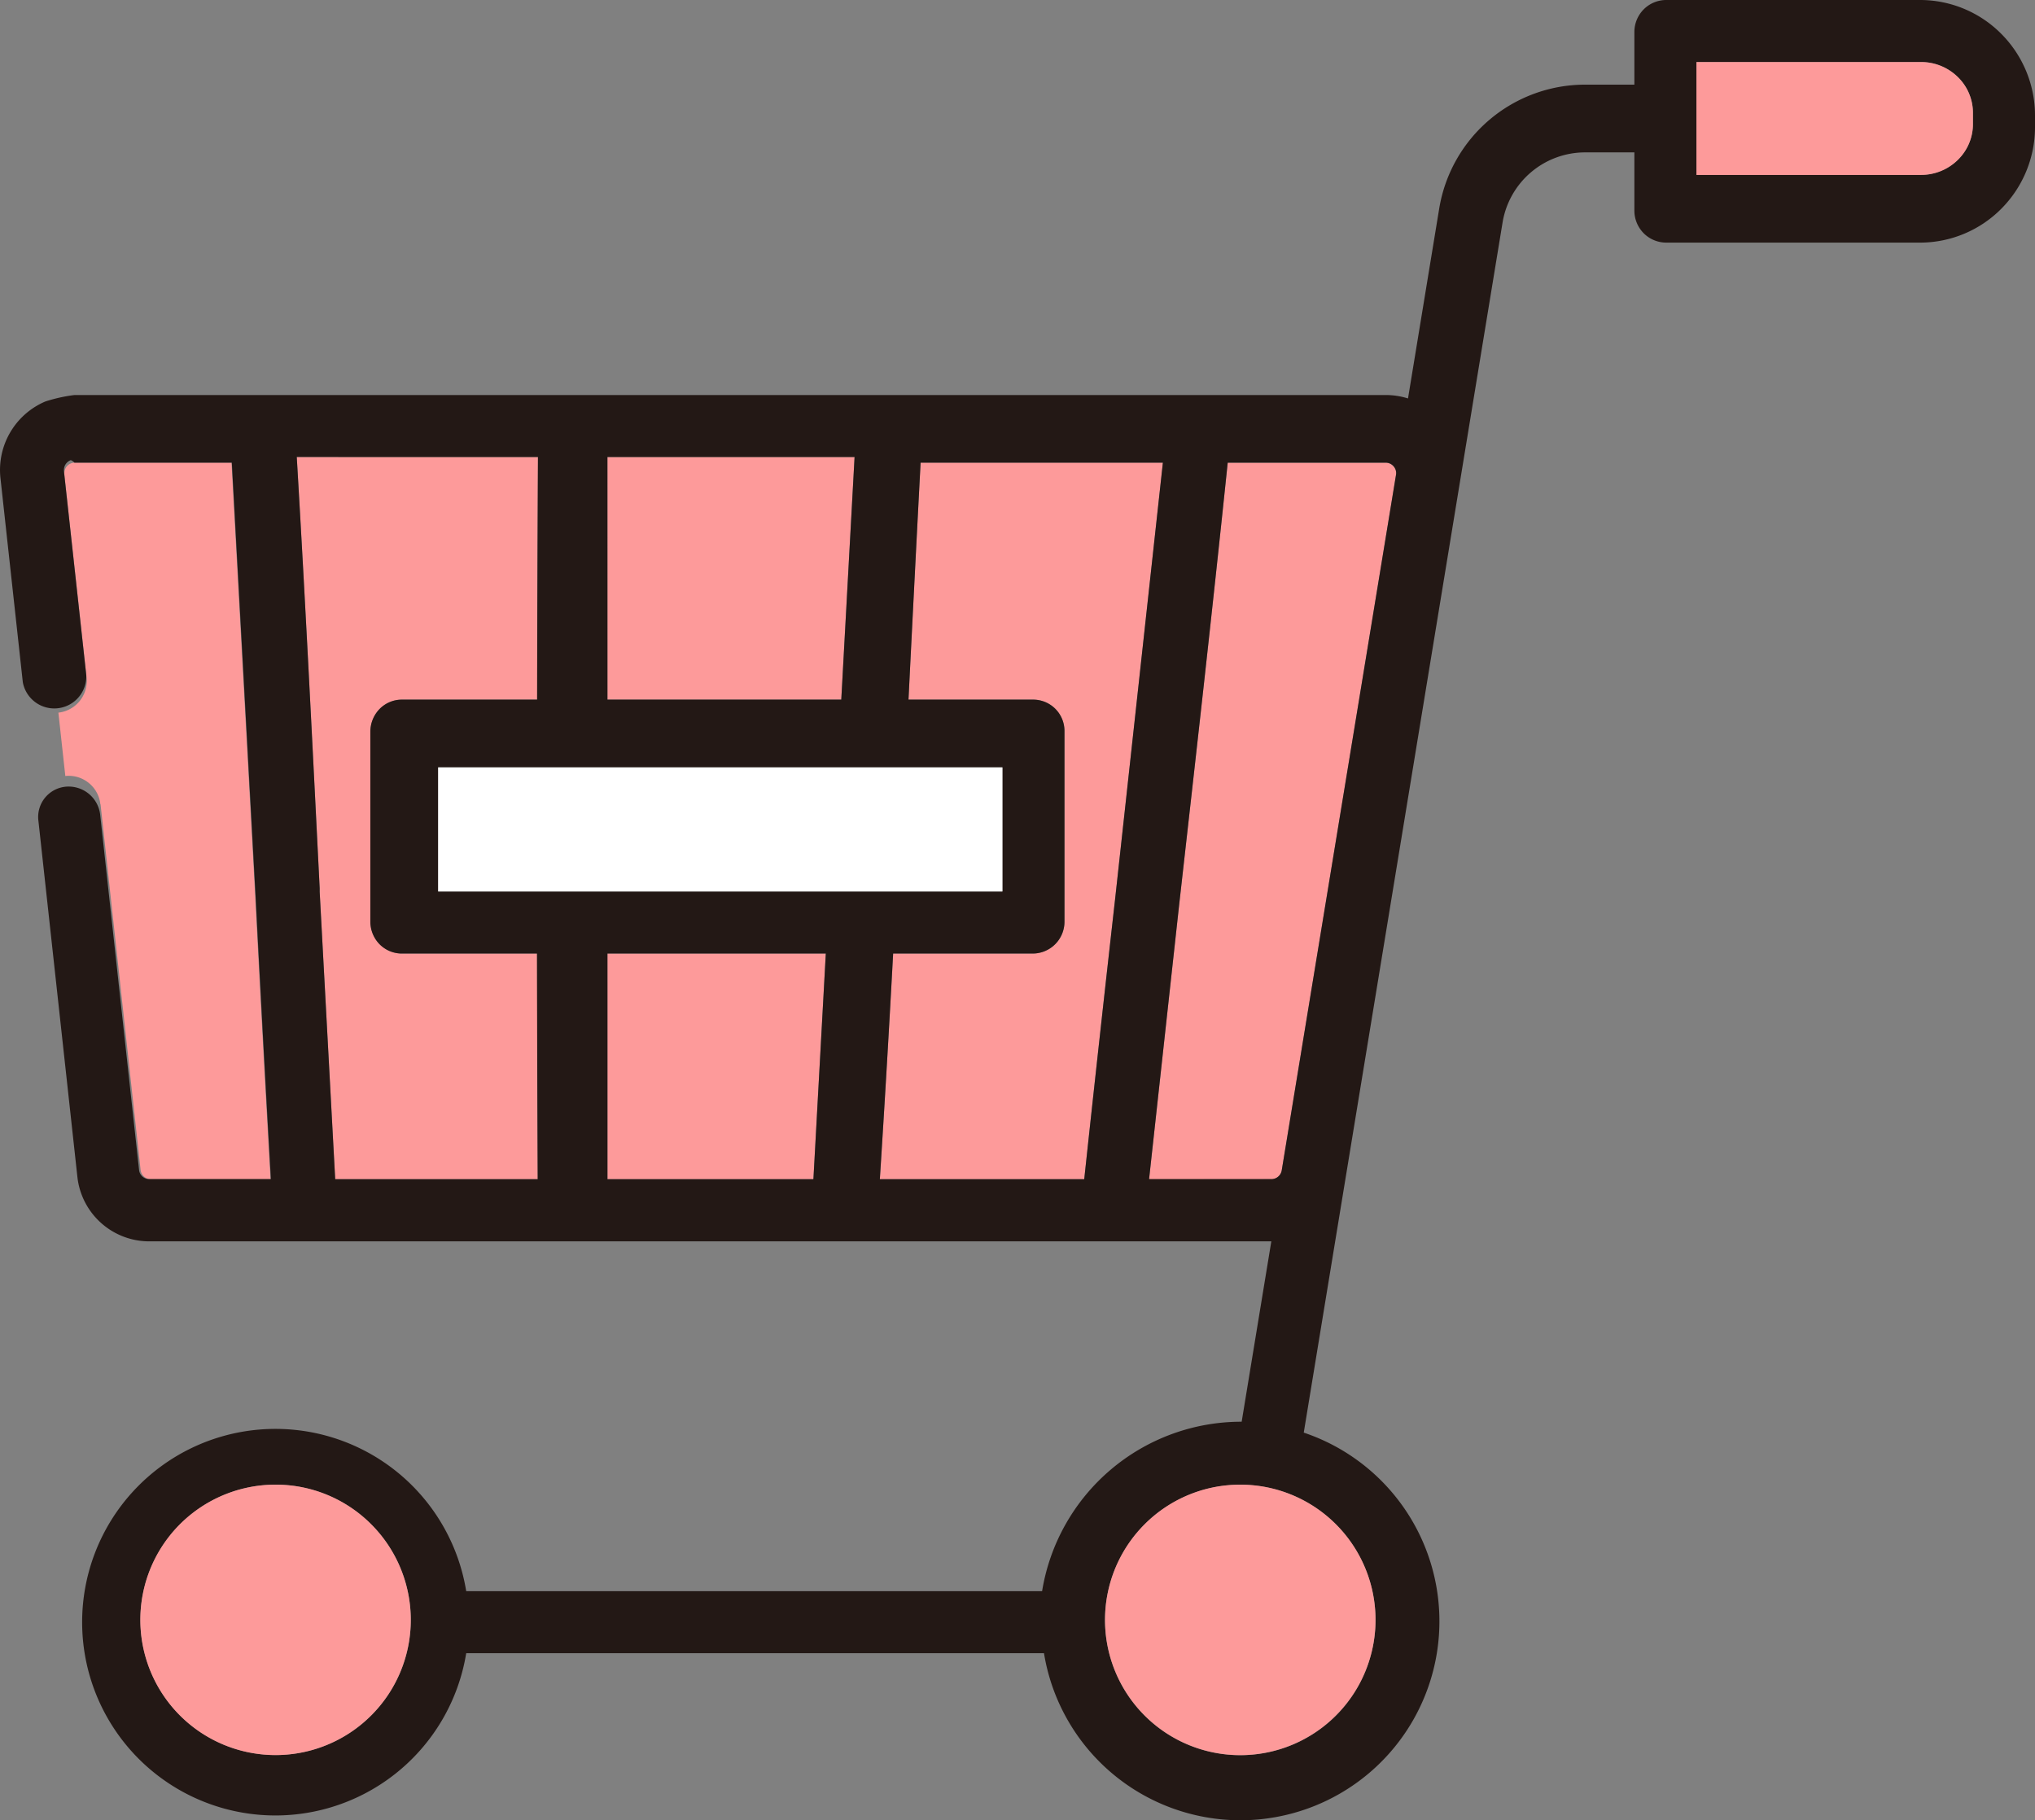
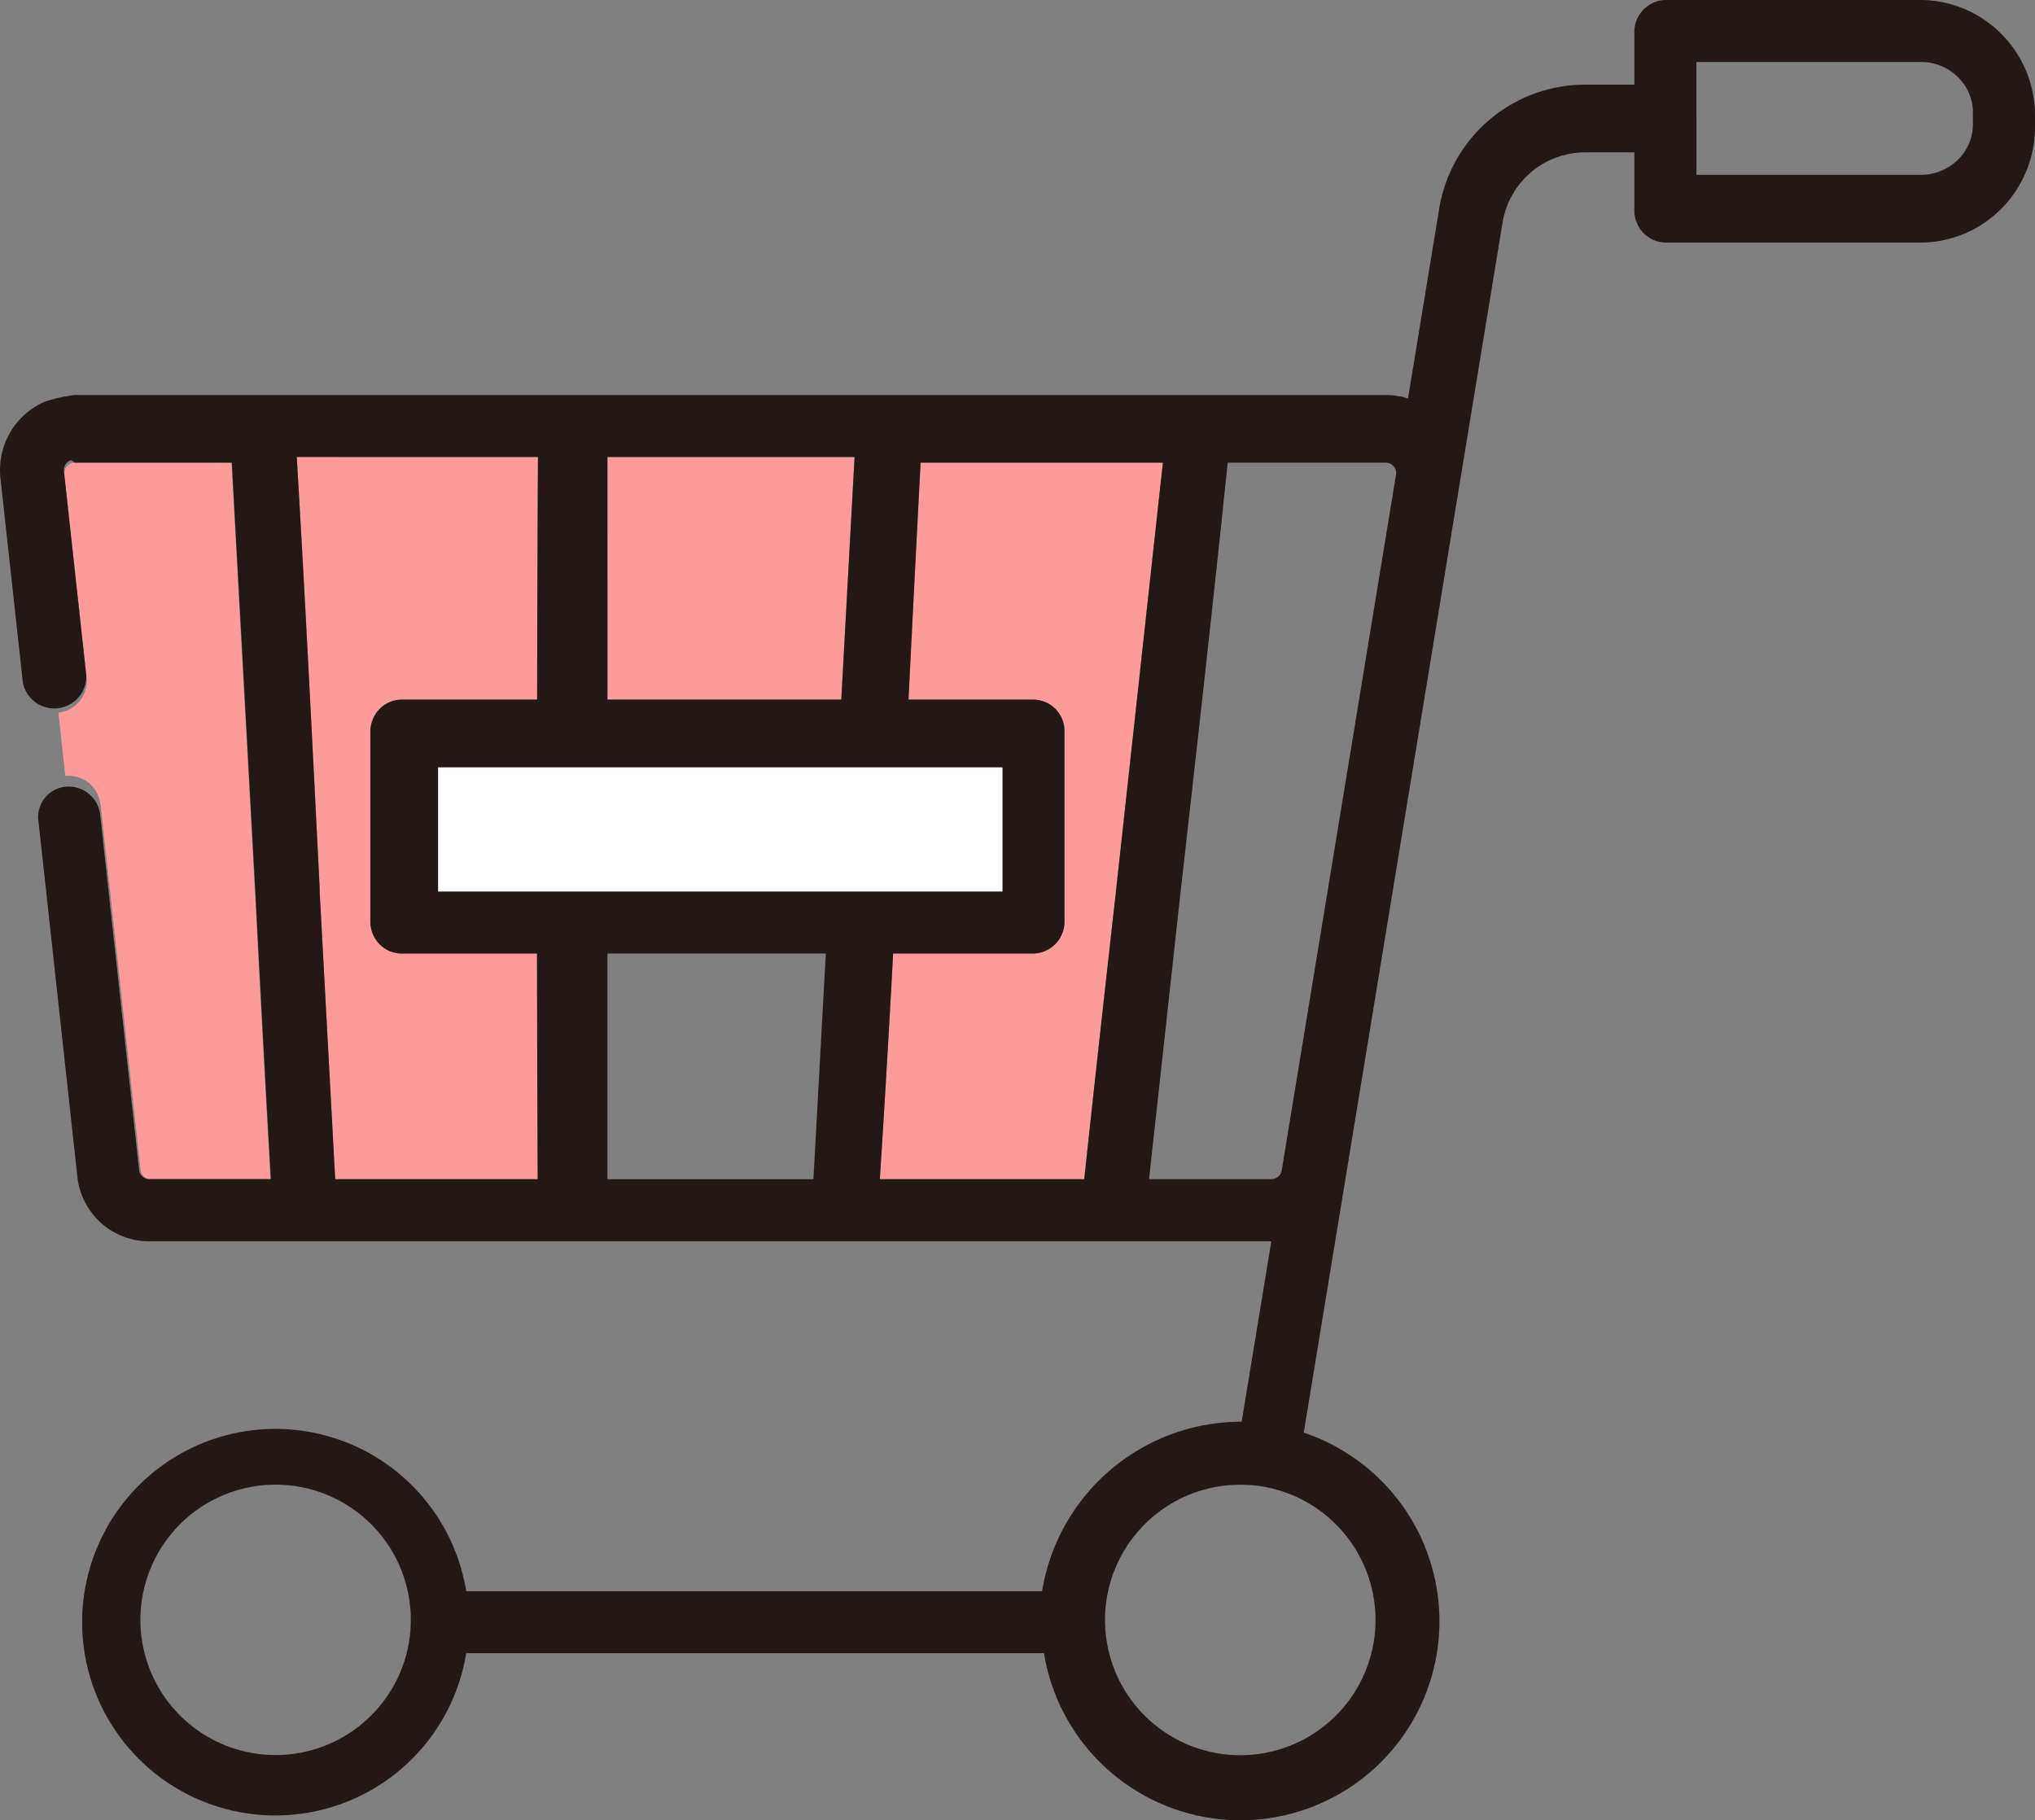
<svg xmlns="http://www.w3.org/2000/svg" data-name="グループ 8407" width="75.487" height="67.522" viewBox="0 0 75.487 67.522">
  <rect x="0" y="0" width="75.487" height="67.522" fill="#808080" stroke="none" />
  <defs>
    <clipPath id="a">
      <path data-name="長方形 494" fill="none" d="M0 0h75.487v67.523H0z" />
    </clipPath>
  </defs>
-   <path data-name="パス 1524" d="M22.533 43.745h7.64l.459-8.372h-8.1z" fill="#fd9a9a" />
  <g data-name="グループ 646">
    <g data-name="グループ 645" clip-path="url(#a)">
      <path data-name="パス 1525" d="M11.858 33.081l.576 10.664h7.516q-.02-4.192-.026-8.372h-5.019a1.161 1.161 0 01-.822-.346 1.2 1.2 0 01-.341-.835v-7.048a1.211 1.211 0 01.341-.841 1.156 1.156 0 01.822-.349h5.02q.008-4.5.031-9h-8.948c.317 5.334.582 10.664.85 16z" fill="#fd9a9a" />
      <path data-name="パス 1526" d="M3.73 29.838l1.485 13.56a.389.389 0 00.387.347h4.432q-.3-5.285-.57-10.549l-.877-16.033H2.776a.381.381 0 00-.152.03.39.39 0 00-.124.084.384.384 0 00-.114.272v.045l.826 7.542a1.182 1.182 0 01-1.046 1.3l.257 2.351a1.182 1.182 0 011.3 1.046" fill="#fd9a9a" />
-       <path data-name="パス 1527" d="M47.161 43.745a.389.389 0 00.384-.326l4.239-25.8a.432.432 0 00.006-.066.379.379 0 00-.065-.212.4.4 0 00-.172-.144.384.384 0 00-.153-.03h-5.859c-.568 5.482-1.188 10.956-1.805 16.434l-1.112 10.148z" fill="#fd9a9a" />
      <path data-name="パス 1528" d="M39.147 26.294a1.17 1.17 0 01.34.822v7.077a1.18 1.18 0 01-1.18 1.18h-5.176q-.227 4.18-.493 8.372h7.581q.558-5.213 1.147-10.408l1.772-16.174h-8.989q-.233 4.393-.449 8.791h4.626a1.17 1.17 0 01.822.341" fill="#fd9a9a" />
      <path data-name="パス 1529" d="M31.699 16.954h-9.167v9h8.674z" fill="#fd9a9a" />
      <path data-name="パス 1530" d="M19.955 16.954q-.024 4.5-.031 9H14.9a1.156 1.156 0 00-.822.348 1.211 1.211 0 00-.341.841v7.049a1.2 1.2 0 00.341.835 1.161 1.161 0 00.822.346h5.019q.007 4.182.026 8.372h-7.511l-.576-10.664v-.129c-.268-5.334-.533-10.664-.85-16zm2.577 0H31.7l-.493 9h-8.674zm11.615.209h8.989l-1.77 16.174q-.586 5.195-1.147 10.408h-7.582q.27-4.193.493-8.372h5.176a1.18 1.18 0 001.18-1.18v-7.077a1.161 1.161 0 00-1.162-1.162H33.7q.22-4.4.449-8.791m11.394 0H51.4a.381.381 0 01.153.03.4.4 0 01.172.144.381.381 0 01.065.212.434.434 0 01-.006.066l-4.239 25.8a.39.39 0 01-.384.326h-4.537L43.736 33.6c.617-5.478 1.237-10.952 1.805-16.434m4.013 39.381a5.017 5.017 0 11-3.547-1.469 5 5 0 013.547 1.469m-33.3-28.078h20.93v4.6H16.253zm13.919 15.276h-7.64v-8.372h8.1zM62.929 2.3h8.327a1.938 1.938 0 011.364.552 1.853 1.853 0 01.565 1.333V4.6a1.853 1.853 0 01-.565 1.333 1.939 1.939 0 01-1.364.552h-8.327zM13.768 63.638a5.015 5.015 0 111.47-3.547 4.994 4.994 0 01-1.47 3.547M.846 25.306a1.187 1.187 0 002.354-.258l-.829-7.57v-.045a.384.384 0 01.114-.273.394.394 0 01.124-.085c.046-.019.153.088.153.088H8.6l.878 16.029q.27 5.264.57 10.549H5.536a.379.379 0 01-.377-.338l-1.445-13.2a1.179 1.179 0 00-1.142-1.024 1.128 1.128 0 00-1.146 1.281l1.445 13.2a2.682 2.682 0 002.666 2.39h41.622l-1.1 6.691h-.012a7.487 7.487 0 00-7.391 6.286H17.294a7.17 7.17 0 100 2.3h21.432a7.382 7.382 0 109.636-8.182l7.375-44.892a3.105 3.105 0 013.064-2.6h1.825v2.162a1.194 1.194 0 00.346.838 1.182 1.182 0 00.833.347h9.415a4.248 4.248 0 003.017-1.256 4.292 4.292 0 001.25-3.033v-.422a4.292 4.292 0 00-1.25-3.033A4.247 4.247 0 0071.221 0h-9.416a1.182 1.182 0 00-.833.347 1.194 1.194 0 00-.346.838V3.14H58.8a5.487 5.487 0 00-5.414 4.6l-1.157 7.041a2.765 2.765 0 00-.83-.127H2.764a5.826 5.826 0 00-1.083.24 2.761 2.761 0 00-1.664 2.843z" fill="#231815" />
-       <path data-name="パス 1531" d="M42.46 56.544a5.017 5.017 0 103.547-1.469 5 5 0 00-3.547 1.469" fill="#fd9a9a" />
-       <path data-name="パス 1532" d="M10.221 55.075a5.016 5.016 0 103.547 1.469 4.994 4.994 0 00-3.547-1.469" fill="#fd9a9a" />
      <path data-name="長方形 493" fill="#fff" d="M16.253 28.466h20.931v4.605H16.253z" />
-       <path data-name="パス 1533" d="M72.62 5.936a1.853 1.853 0 00.565-1.333v-.415a1.853 1.853 0 00-.565-1.333 1.941 1.941 0 00-1.364-.552h-8.327v4.186h8.327a1.94 1.94 0 001.364-.552" fill="#fd9a9a" />
    </g>
  </g>
</svg>